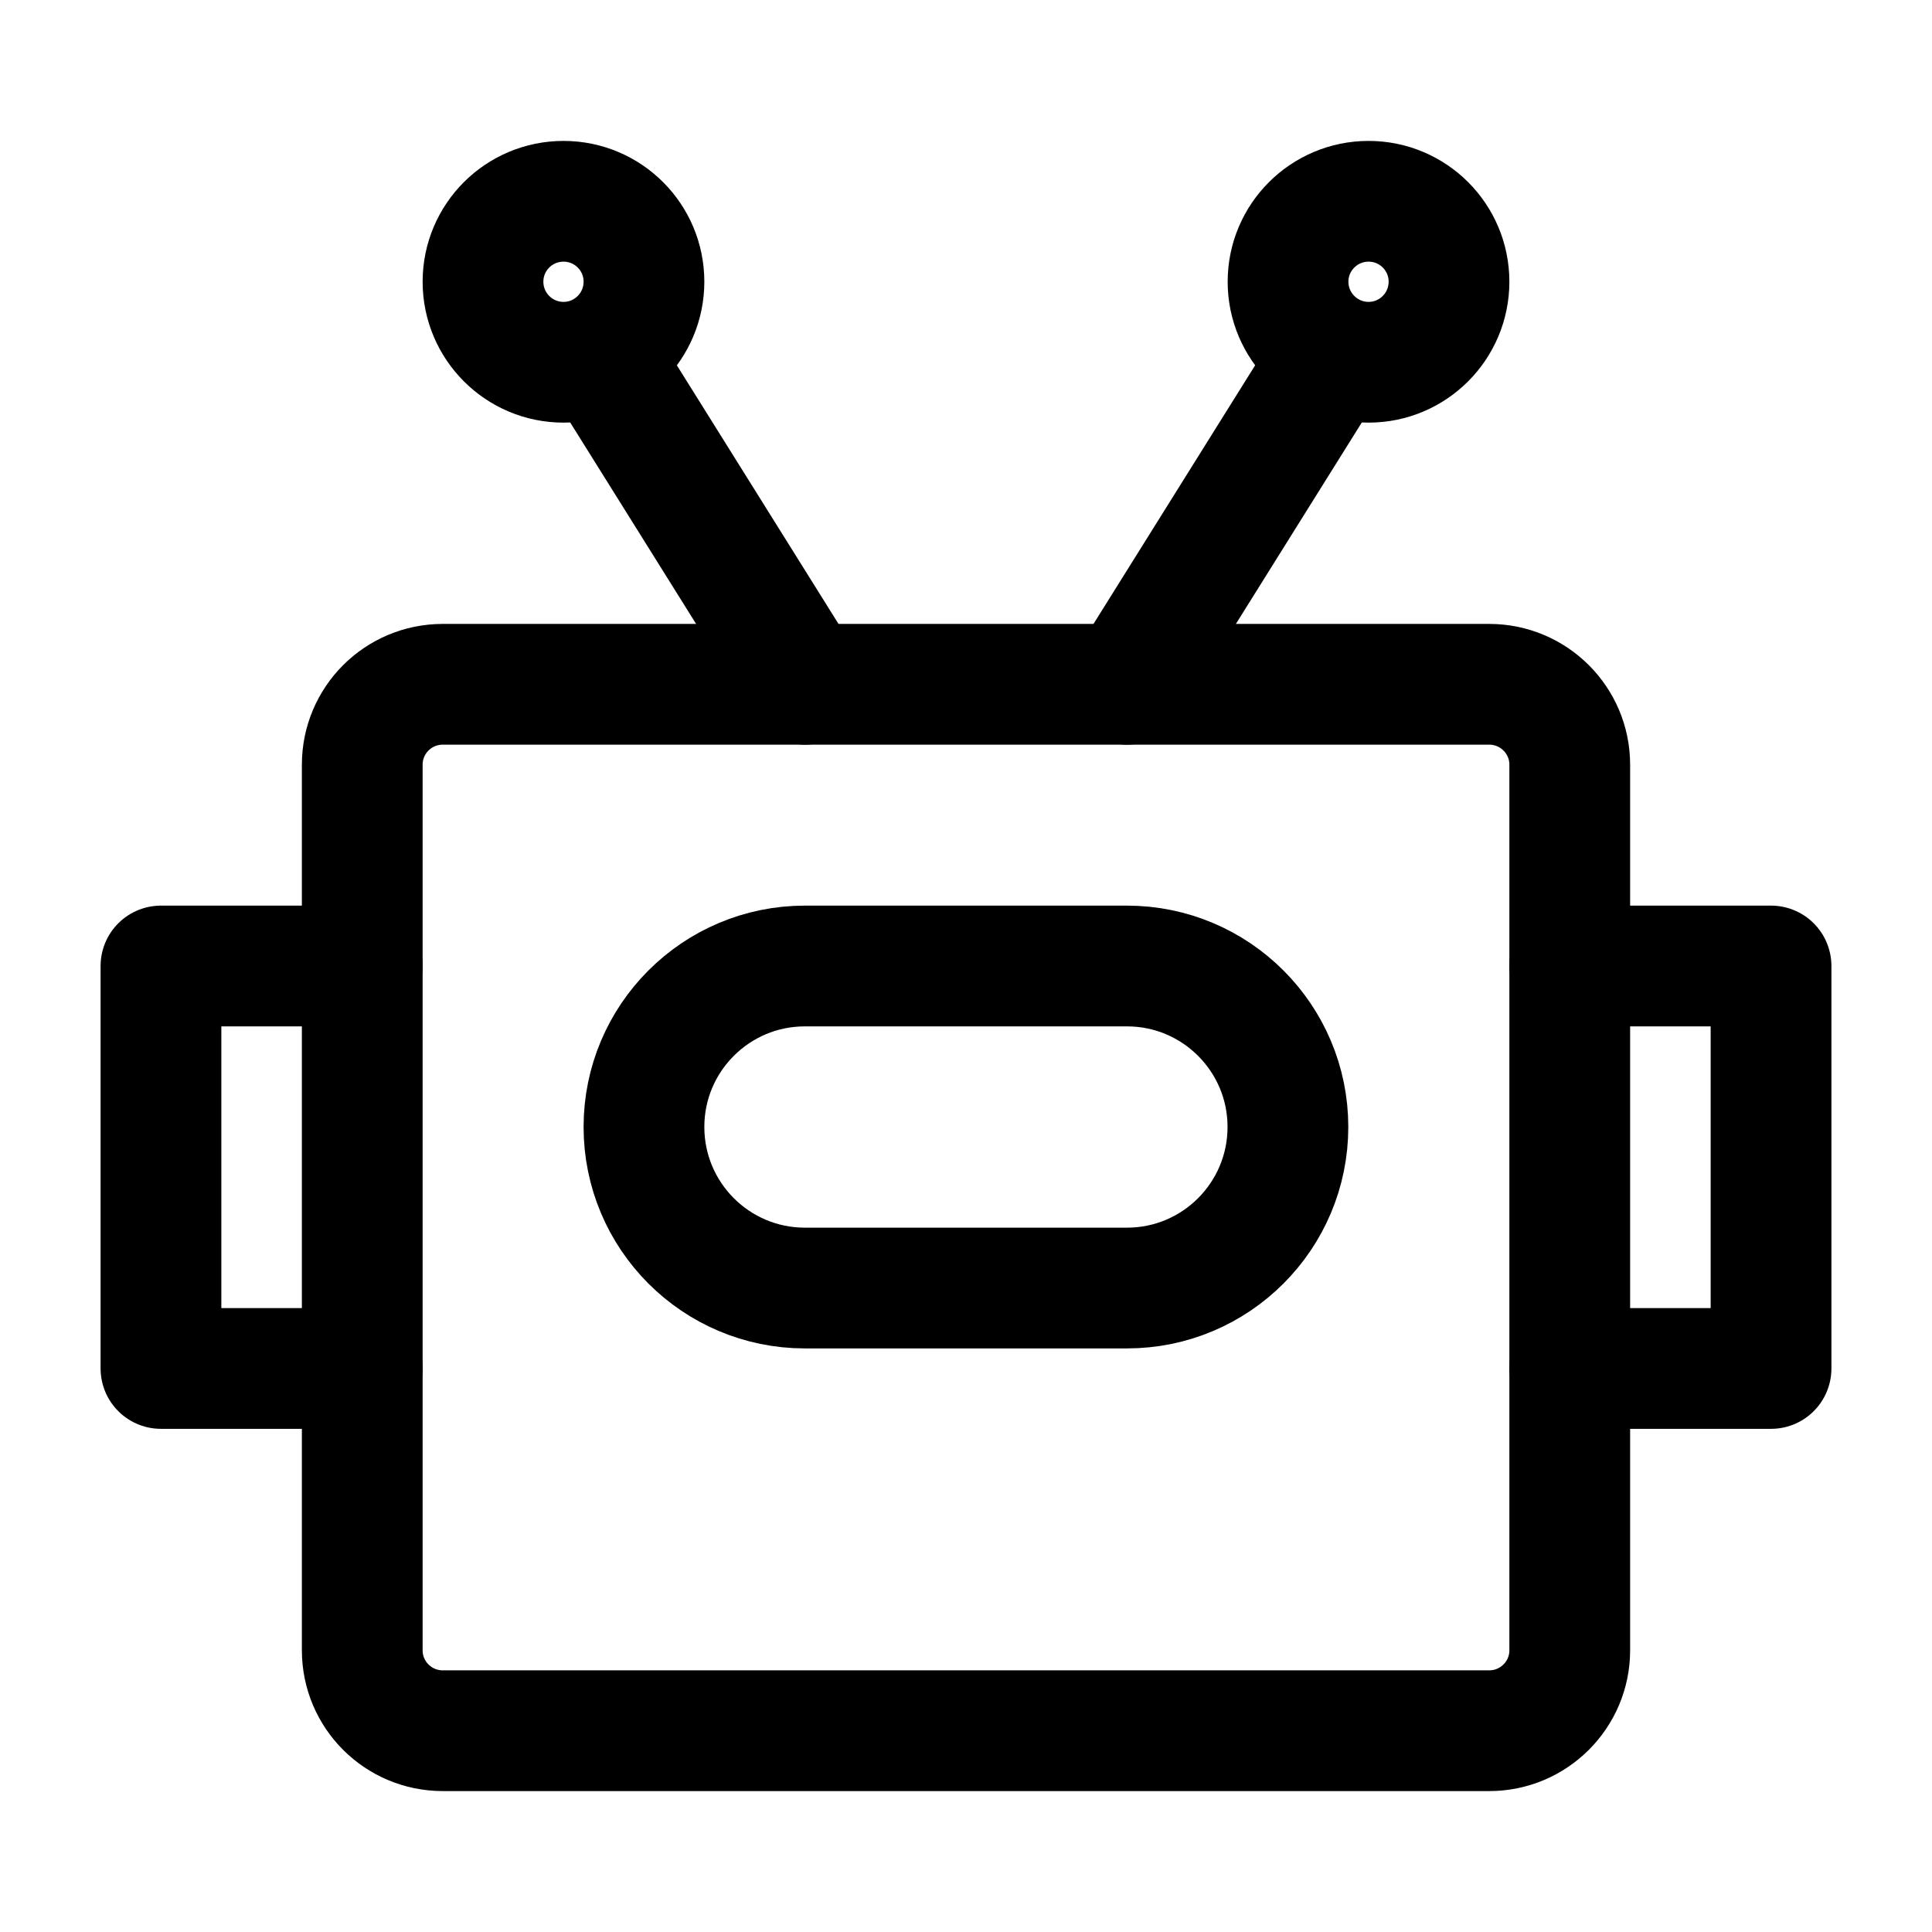
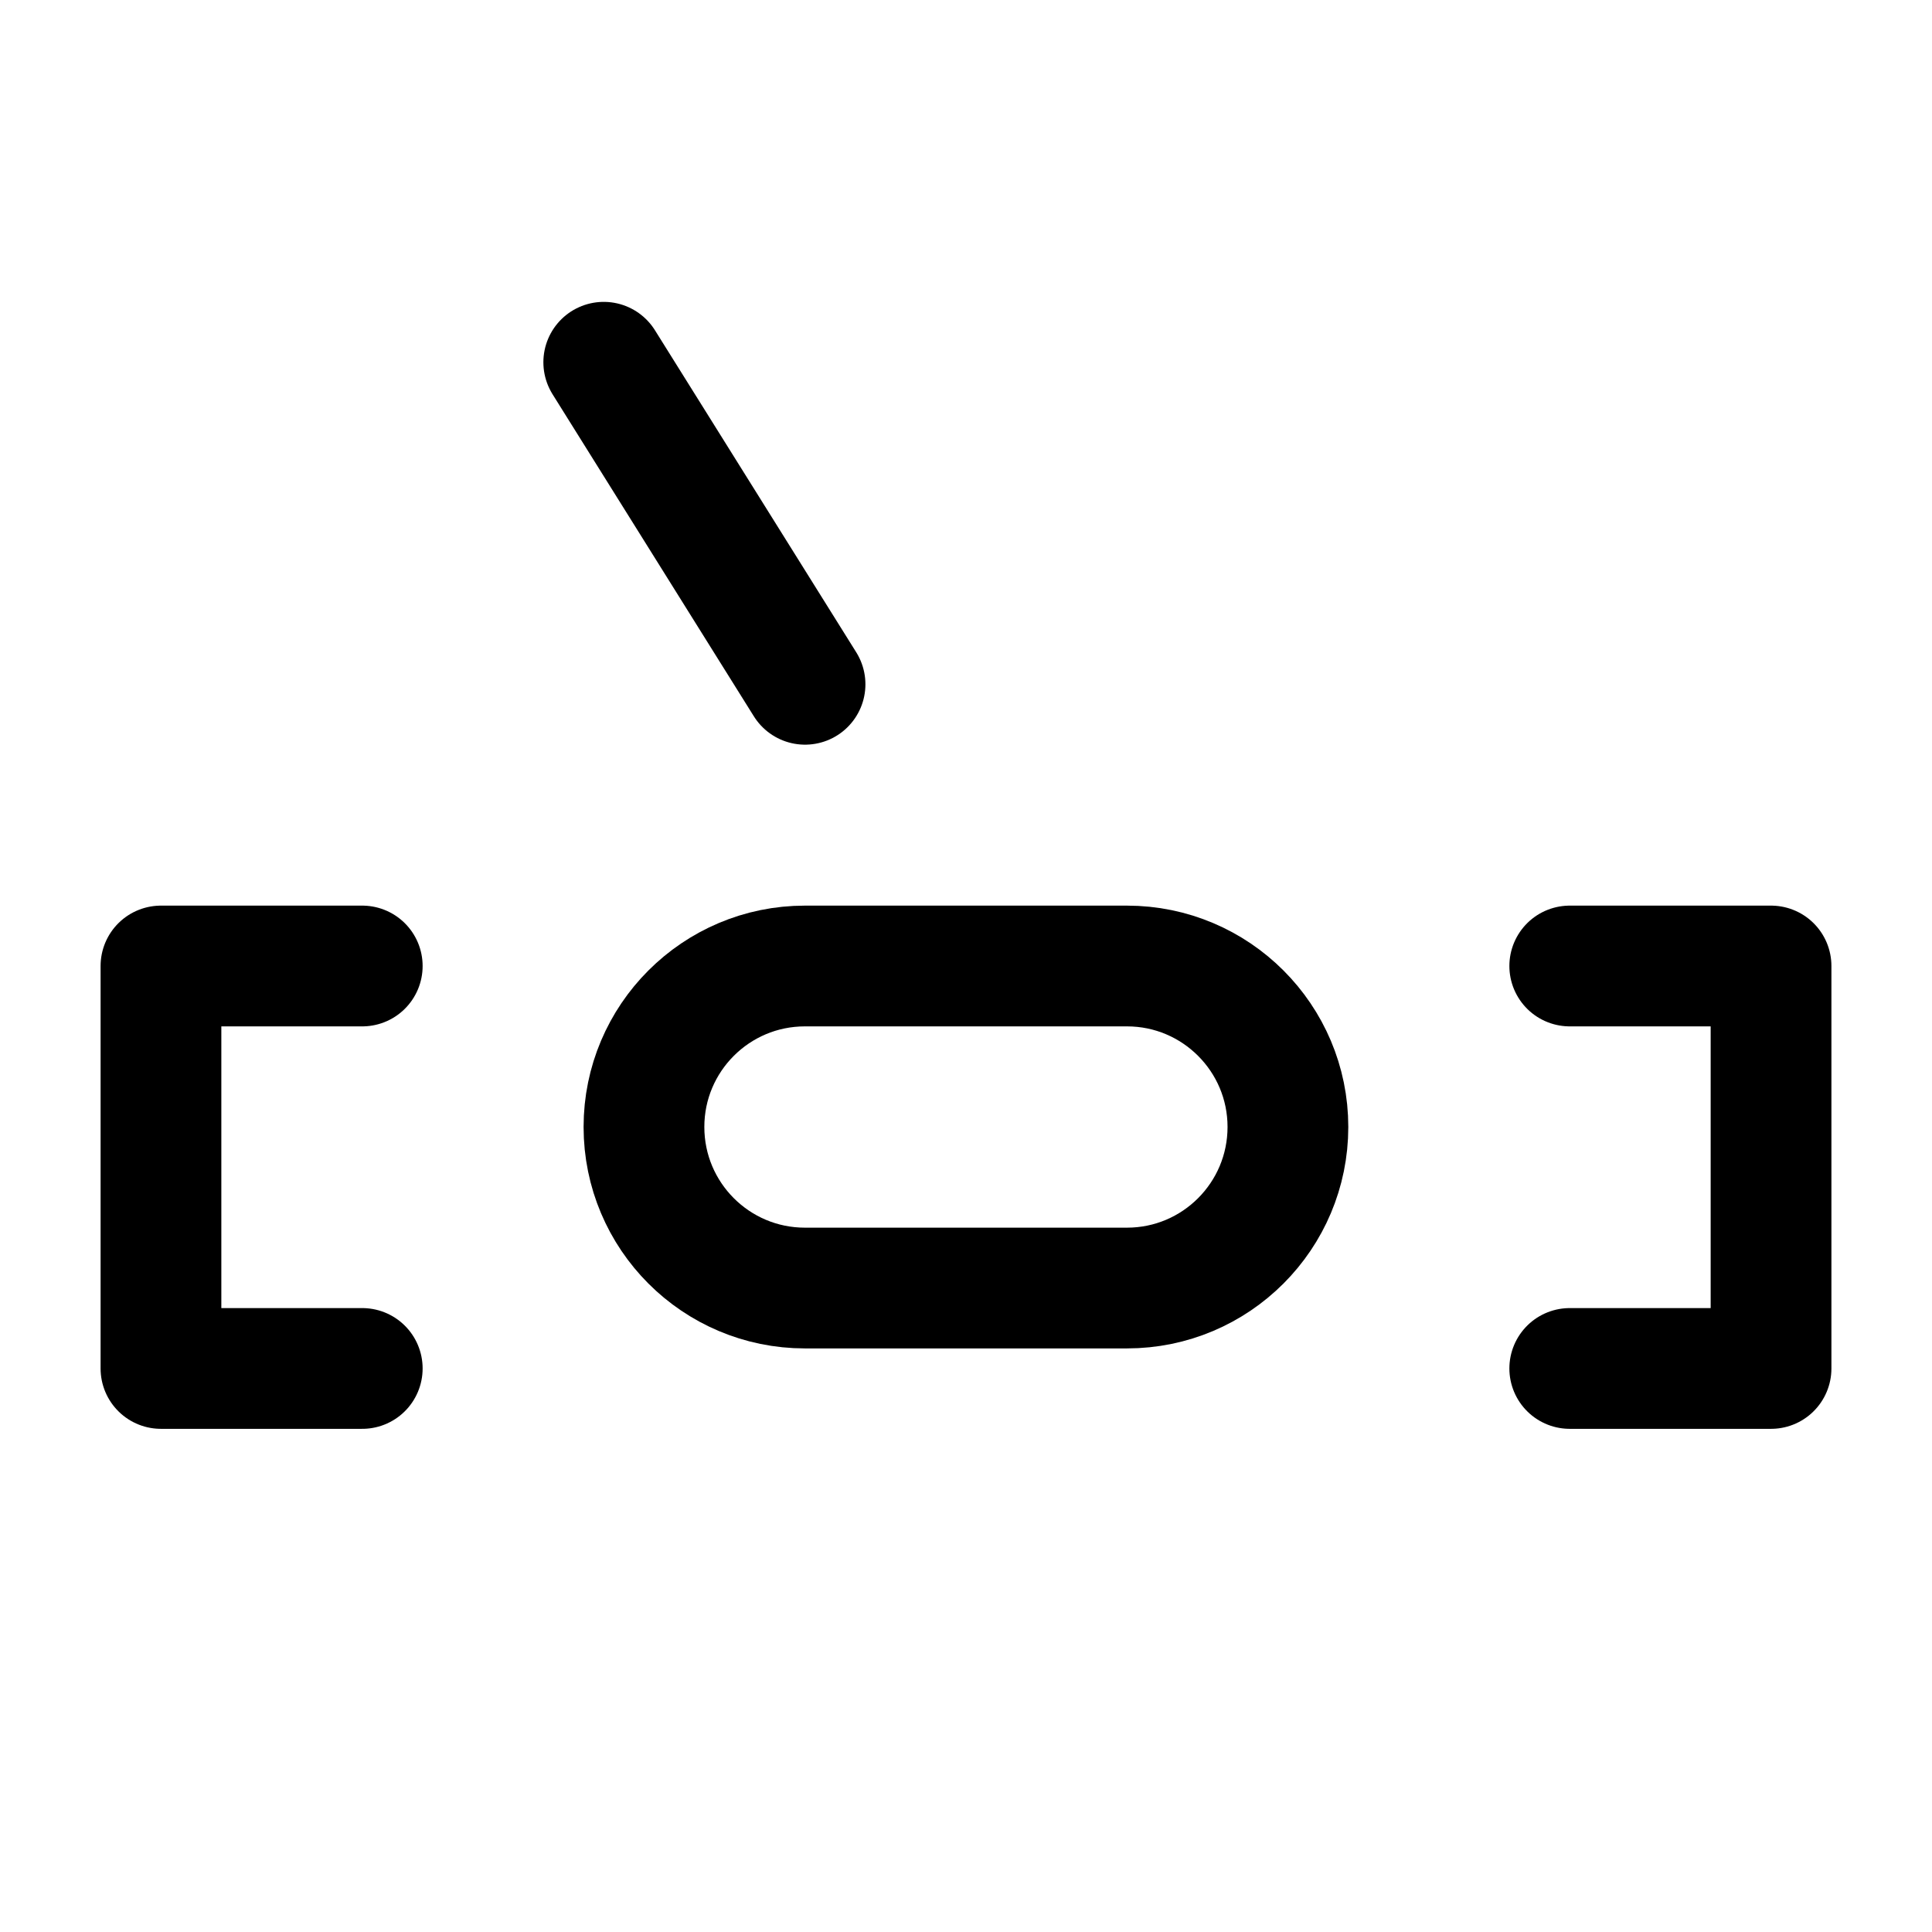
<svg xmlns="http://www.w3.org/2000/svg" viewBox="0 0 16 16" fill="none">
-   <path d="M12.333 5.667H3.667C3.298 5.667 3 5.965 3 6.333V13.667C3 14.035 3.298 14.333 3.667 14.333H12.333C12.701 14.333 13 14.035 13 13.667V6.333C13 5.965 12.701 5.667 12.333 5.667Z" stroke="currentColor" stroke-linecap="round" stroke-linejoin="round" />
-   <path d="M11 3L9.333 5.667" stroke="currentColor" stroke-linecap="round" stroke-linejoin="round" />
  <path d="M5 3L6.667 5.667" stroke="currentColor" stroke-linecap="round" stroke-linejoin="round" />
-   <path d="M11.334 3C11.702 3 12 2.701 12 2.333C12 1.965 11.702 1.667 11.334 1.667C10.966 1.667 10.667 1.965 10.667 2.333C10.667 2.701 10.966 3 11.334 3Z" stroke="currentColor" />
-   <path d="M4.667 3C5.035 3 5.333 2.701 5.333 2.333C5.333 1.965 5.035 1.667 4.667 1.667C4.298 1.667 4 1.965 4 2.333C4 2.701 4.298 3 4.667 3Z" stroke="currentColor" />
  <path d="M9.333 8H6.666C5.93 8 5.333 8.597 5.333 9.333C5.333 10.07 5.93 10.667 6.666 10.667H9.333C10.069 10.667 10.666 10.07 10.666 9.333C10.666 8.597 10.069 8 9.333 8Z" stroke="currentColor" />
  <path d="M3 8H1.333V11.333H3" stroke="currentColor" stroke-linecap="round" stroke-linejoin="round" />
  <path d="M13 8H14.667V11.333H13" stroke="currentColor" stroke-linecap="round" stroke-linejoin="round" />
</svg>